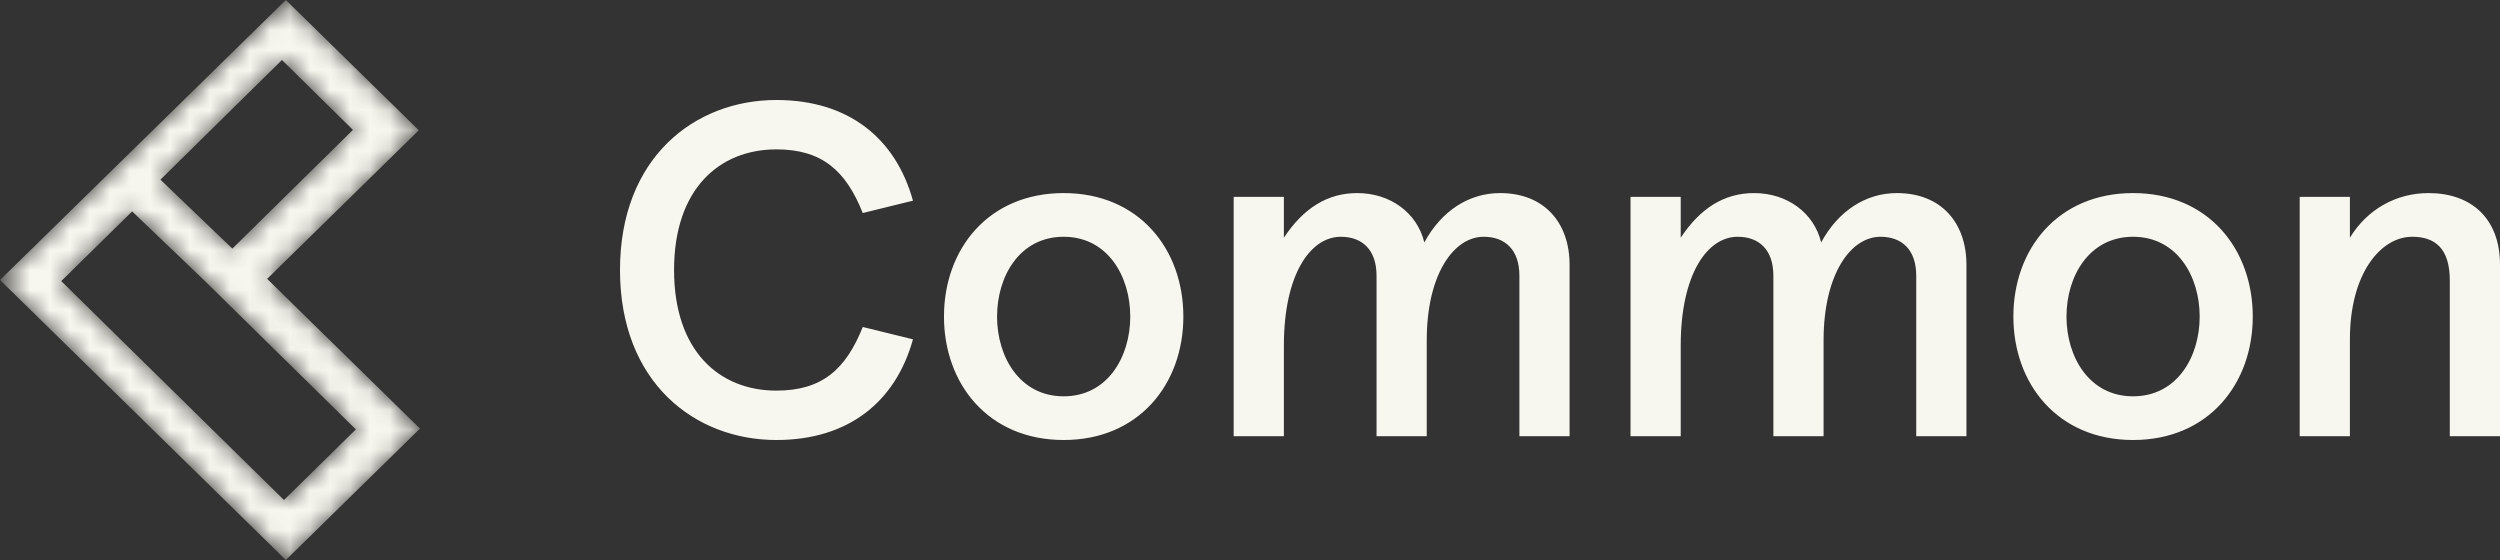
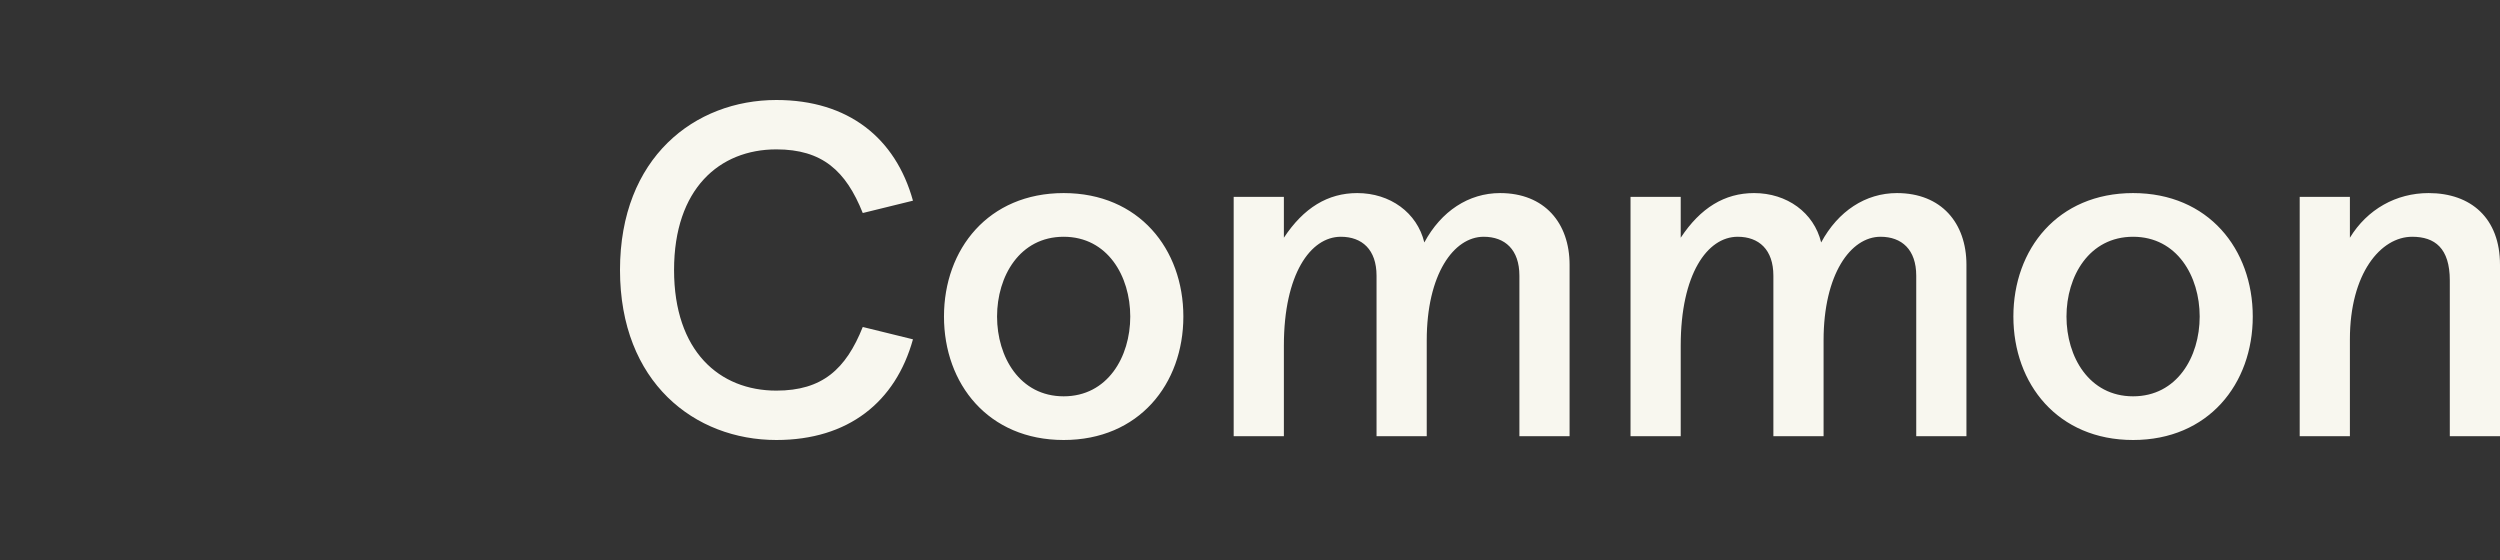
<svg xmlns="http://www.w3.org/2000/svg" width="125" height="28" viewBox="0 0 125 28" fill="none">
  <rect x="0" y="0" width="125" height="28" fill="#333333" stroke="none" />
  <path d="M38.819 22C42.414 22 44.779 20.101 45.648 16.966L43.138 16.349C42.294 18.462 41.111 19.531 38.819 19.531C35.971 19.531 33.703 17.56 33.703 13.5C33.703 9.44 35.971 7.469 38.819 7.469C41.111 7.469 42.294 8.538 43.138 10.651L45.648 10.034C44.779 6.899 42.414 5 38.819 5C34.74 5 31 7.873 31 13.5C31 19.127 34.74 22 38.819 22ZM53.183 22C56.948 22 59.168 19.198 59.168 15.827C59.168 12.455 56.948 9.654 53.183 9.654C49.419 9.654 47.199 12.455 47.199 15.827C47.199 19.198 49.419 22 53.183 22ZM53.183 19.816C50.987 19.816 49.853 17.845 49.853 15.827C49.853 13.809 50.987 11.838 53.183 11.838C55.379 11.838 56.513 13.809 56.513 15.827C56.513 17.845 55.379 19.816 53.183 19.816ZM64.194 21.81V17.275C64.194 13.714 65.521 11.838 67.041 11.838C68.103 11.838 68.827 12.479 68.827 13.785V21.81H71.337V17.014C71.337 13.714 72.688 11.838 74.184 11.838C75.246 11.838 75.97 12.479 75.97 13.785V21.81H78.479V13.239C78.479 11.149 77.225 9.654 75.004 9.654C73.436 9.654 72.06 10.556 71.216 12.123C70.854 10.627 69.502 9.654 67.862 9.654C66.39 9.654 65.183 10.39 64.194 11.886V9.844H61.684V21.81H64.194ZM84.036 21.81V17.275C84.036 13.714 85.363 11.838 86.884 11.838C87.945 11.838 88.669 12.479 88.669 13.785V21.81H91.179V17.014C91.179 13.714 92.53 11.838 94.026 11.838C95.088 11.838 95.812 12.479 95.812 13.785V21.81H98.322V13.239C98.322 11.149 97.067 9.654 94.847 9.654C93.278 9.654 91.903 10.556 91.058 12.123C90.696 10.627 89.345 9.654 87.704 9.654C86.232 9.654 85.025 10.39 84.036 11.886V9.844H81.526V21.81H84.036ZM106.654 22C110.418 22 112.638 19.198 112.638 15.827C112.638 12.455 110.418 9.654 106.654 9.654C102.889 9.654 100.669 12.455 100.669 15.827C100.669 19.198 102.889 22 106.654 22ZM106.654 19.816C104.458 19.816 103.324 17.845 103.324 15.827C103.324 13.809 104.458 11.838 106.654 11.838C108.85 11.838 109.984 13.809 109.984 15.827C109.984 17.845 108.85 19.816 106.654 19.816ZM117.495 21.81V16.966C117.495 13.666 119.04 11.838 120.608 11.838C121.742 11.838 122.49 12.408 122.49 14.022V21.81H125V13.239C125 10.912 123.552 9.654 121.429 9.654C119.812 9.654 118.364 10.461 117.495 11.886V9.844H114.985V21.81H117.495Z" fill="#F8F7EF" />
  <mask id="mask0_1140_957" style="mask-type:alpha" maskUnits="userSpaceOnUse" x="0" y="0" width="21" height="28">
-     <path d="M14.292 28L0 14L14.292 0L20.941 6.513L13.357 13.942L21 21.429L14.292 28ZM3.062 14.054L14.199 25L17.792 21.469L10.188 13.996L6.607 10.571L3.062 14.054ZM8.021 8.983L11.617 12.429L17.646 6.494L14.098 3L8.021 8.983Z" fill="white" />
-   </mask>
+     </mask>
  <g mask="url(#mask0_1140_957)">
-     <path d="M14.292 28L0 14L14.292 0L20.941 6.513L13.357 13.942L21 21.429L14.292 28ZM3.062 14.054L14.199 25L17.792 21.469L10.188 13.996L6.607 10.571L3.062 14.054ZM8.021 8.983L11.617 12.429L17.646 6.494L14.098 3L8.021 8.983Z" fill="#F8F7EF" />
-   </g>
+     </g>
</svg>